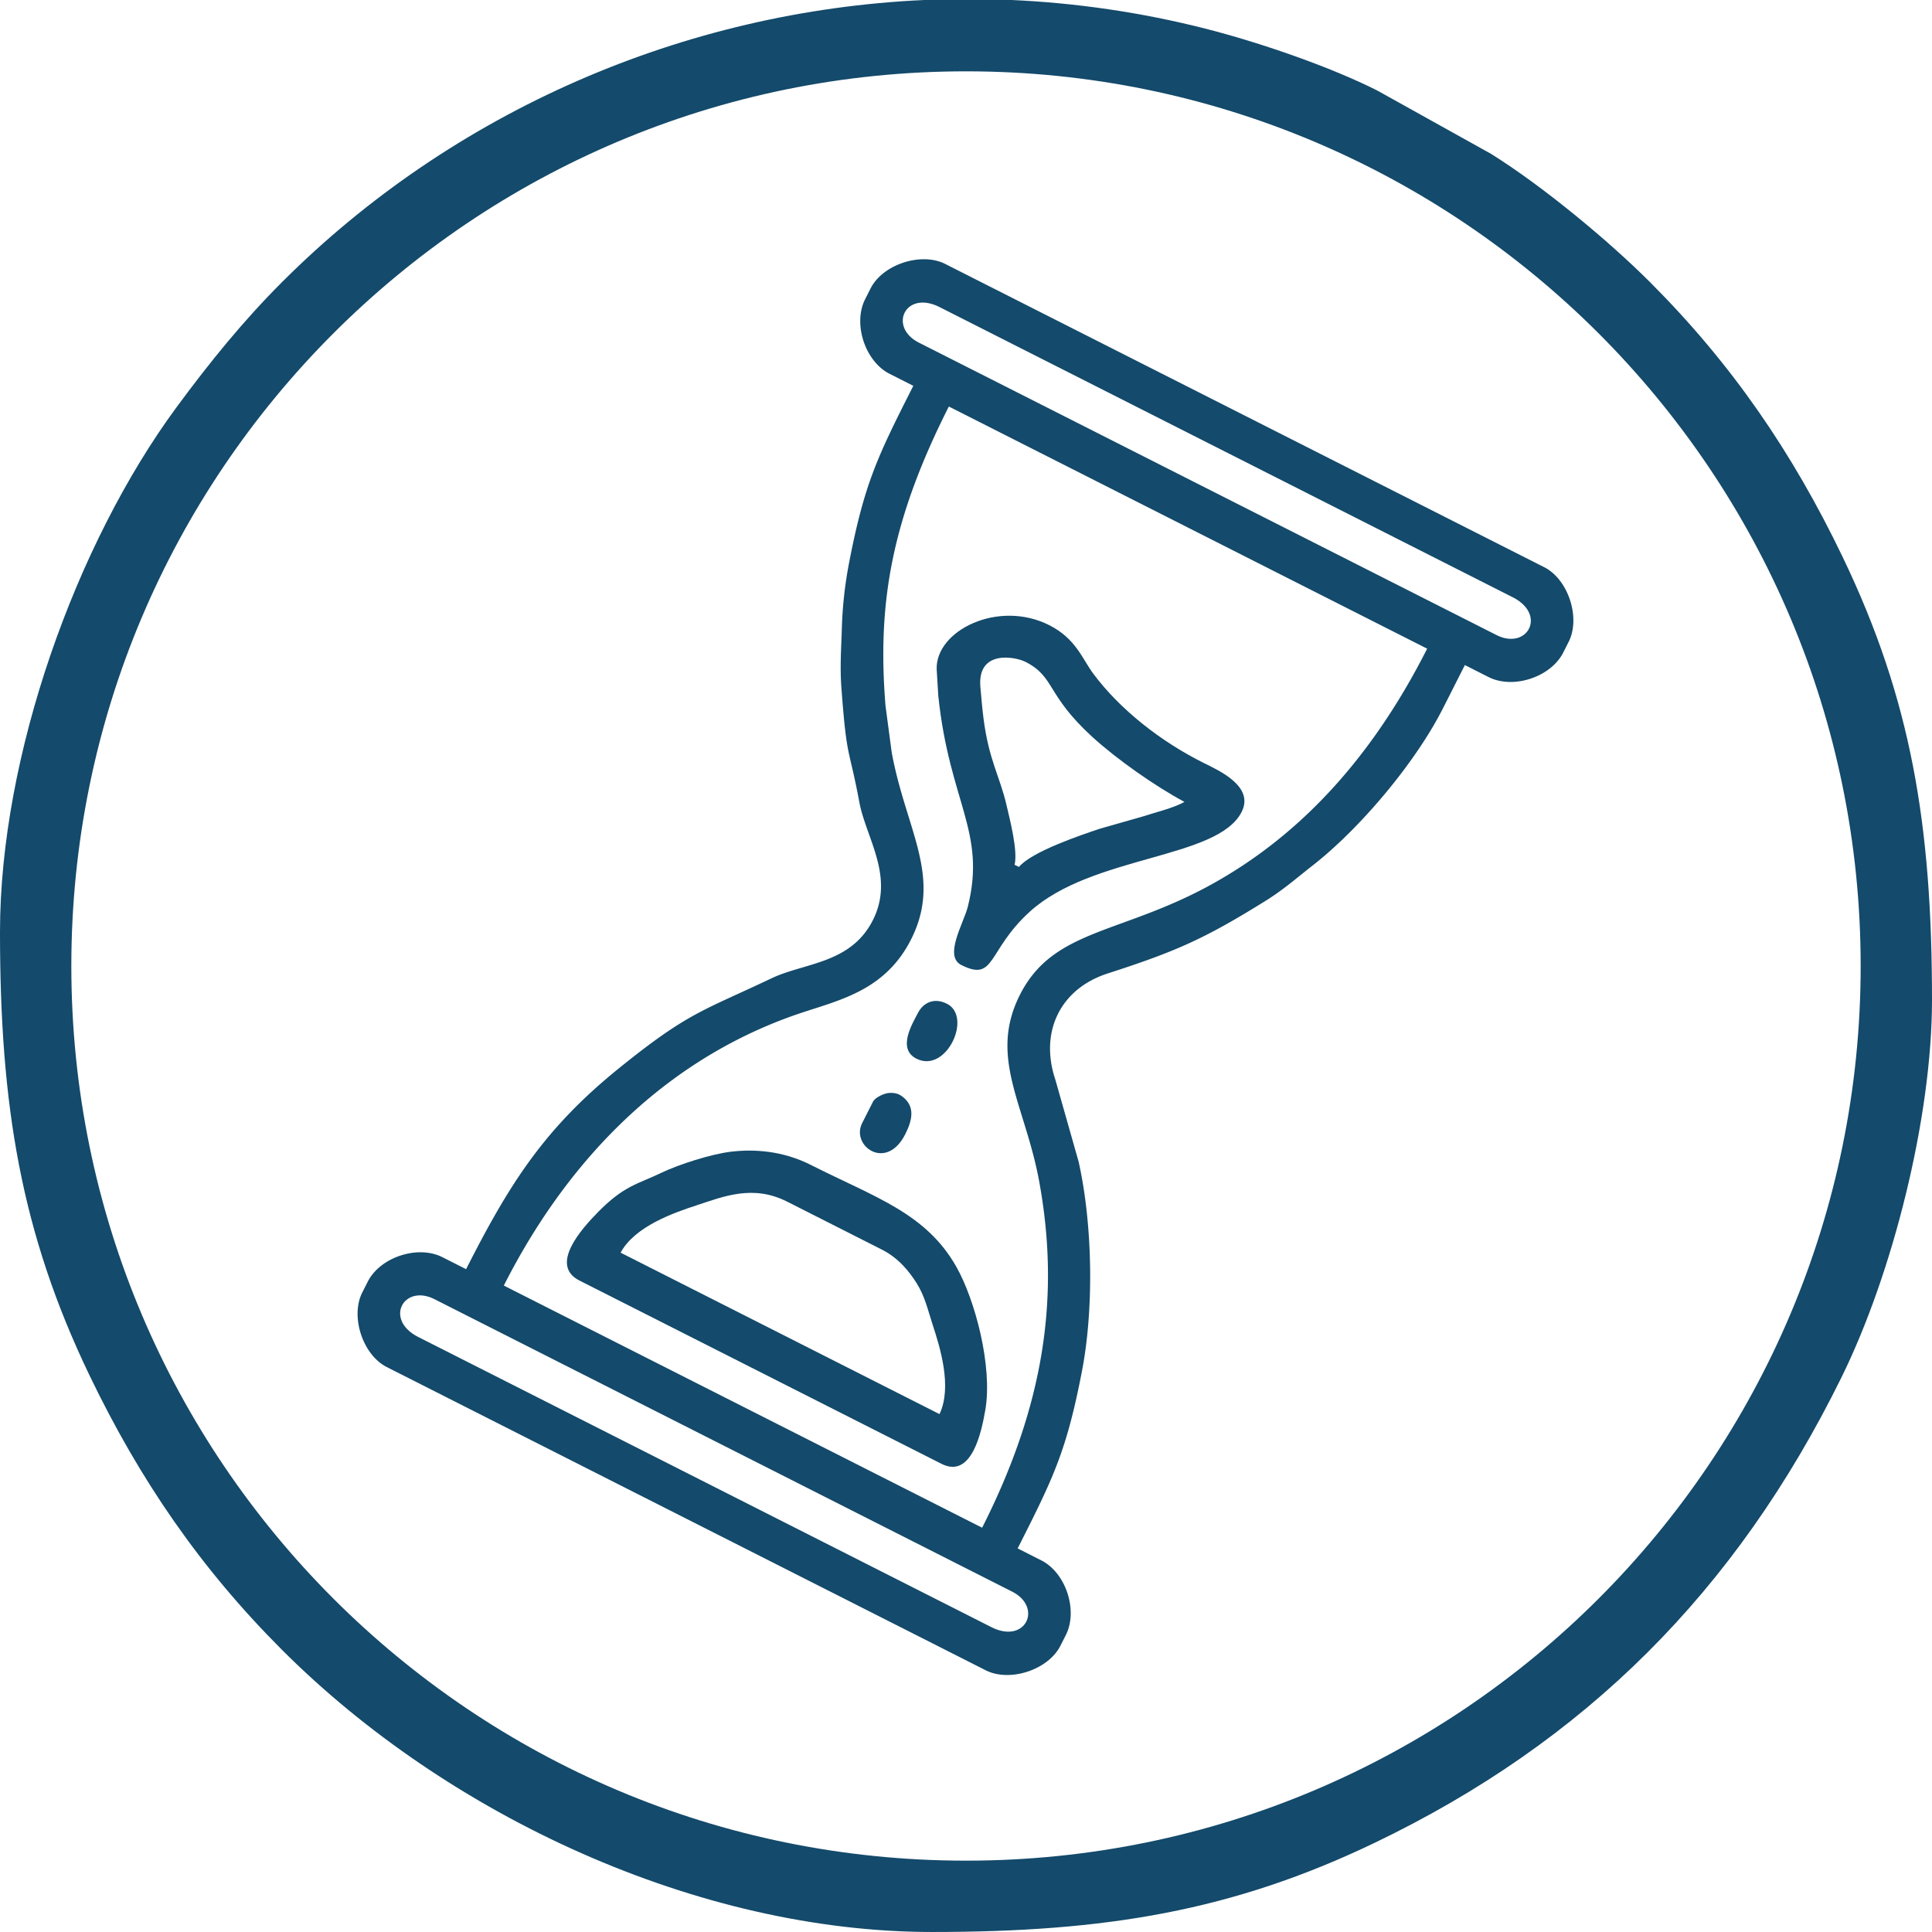
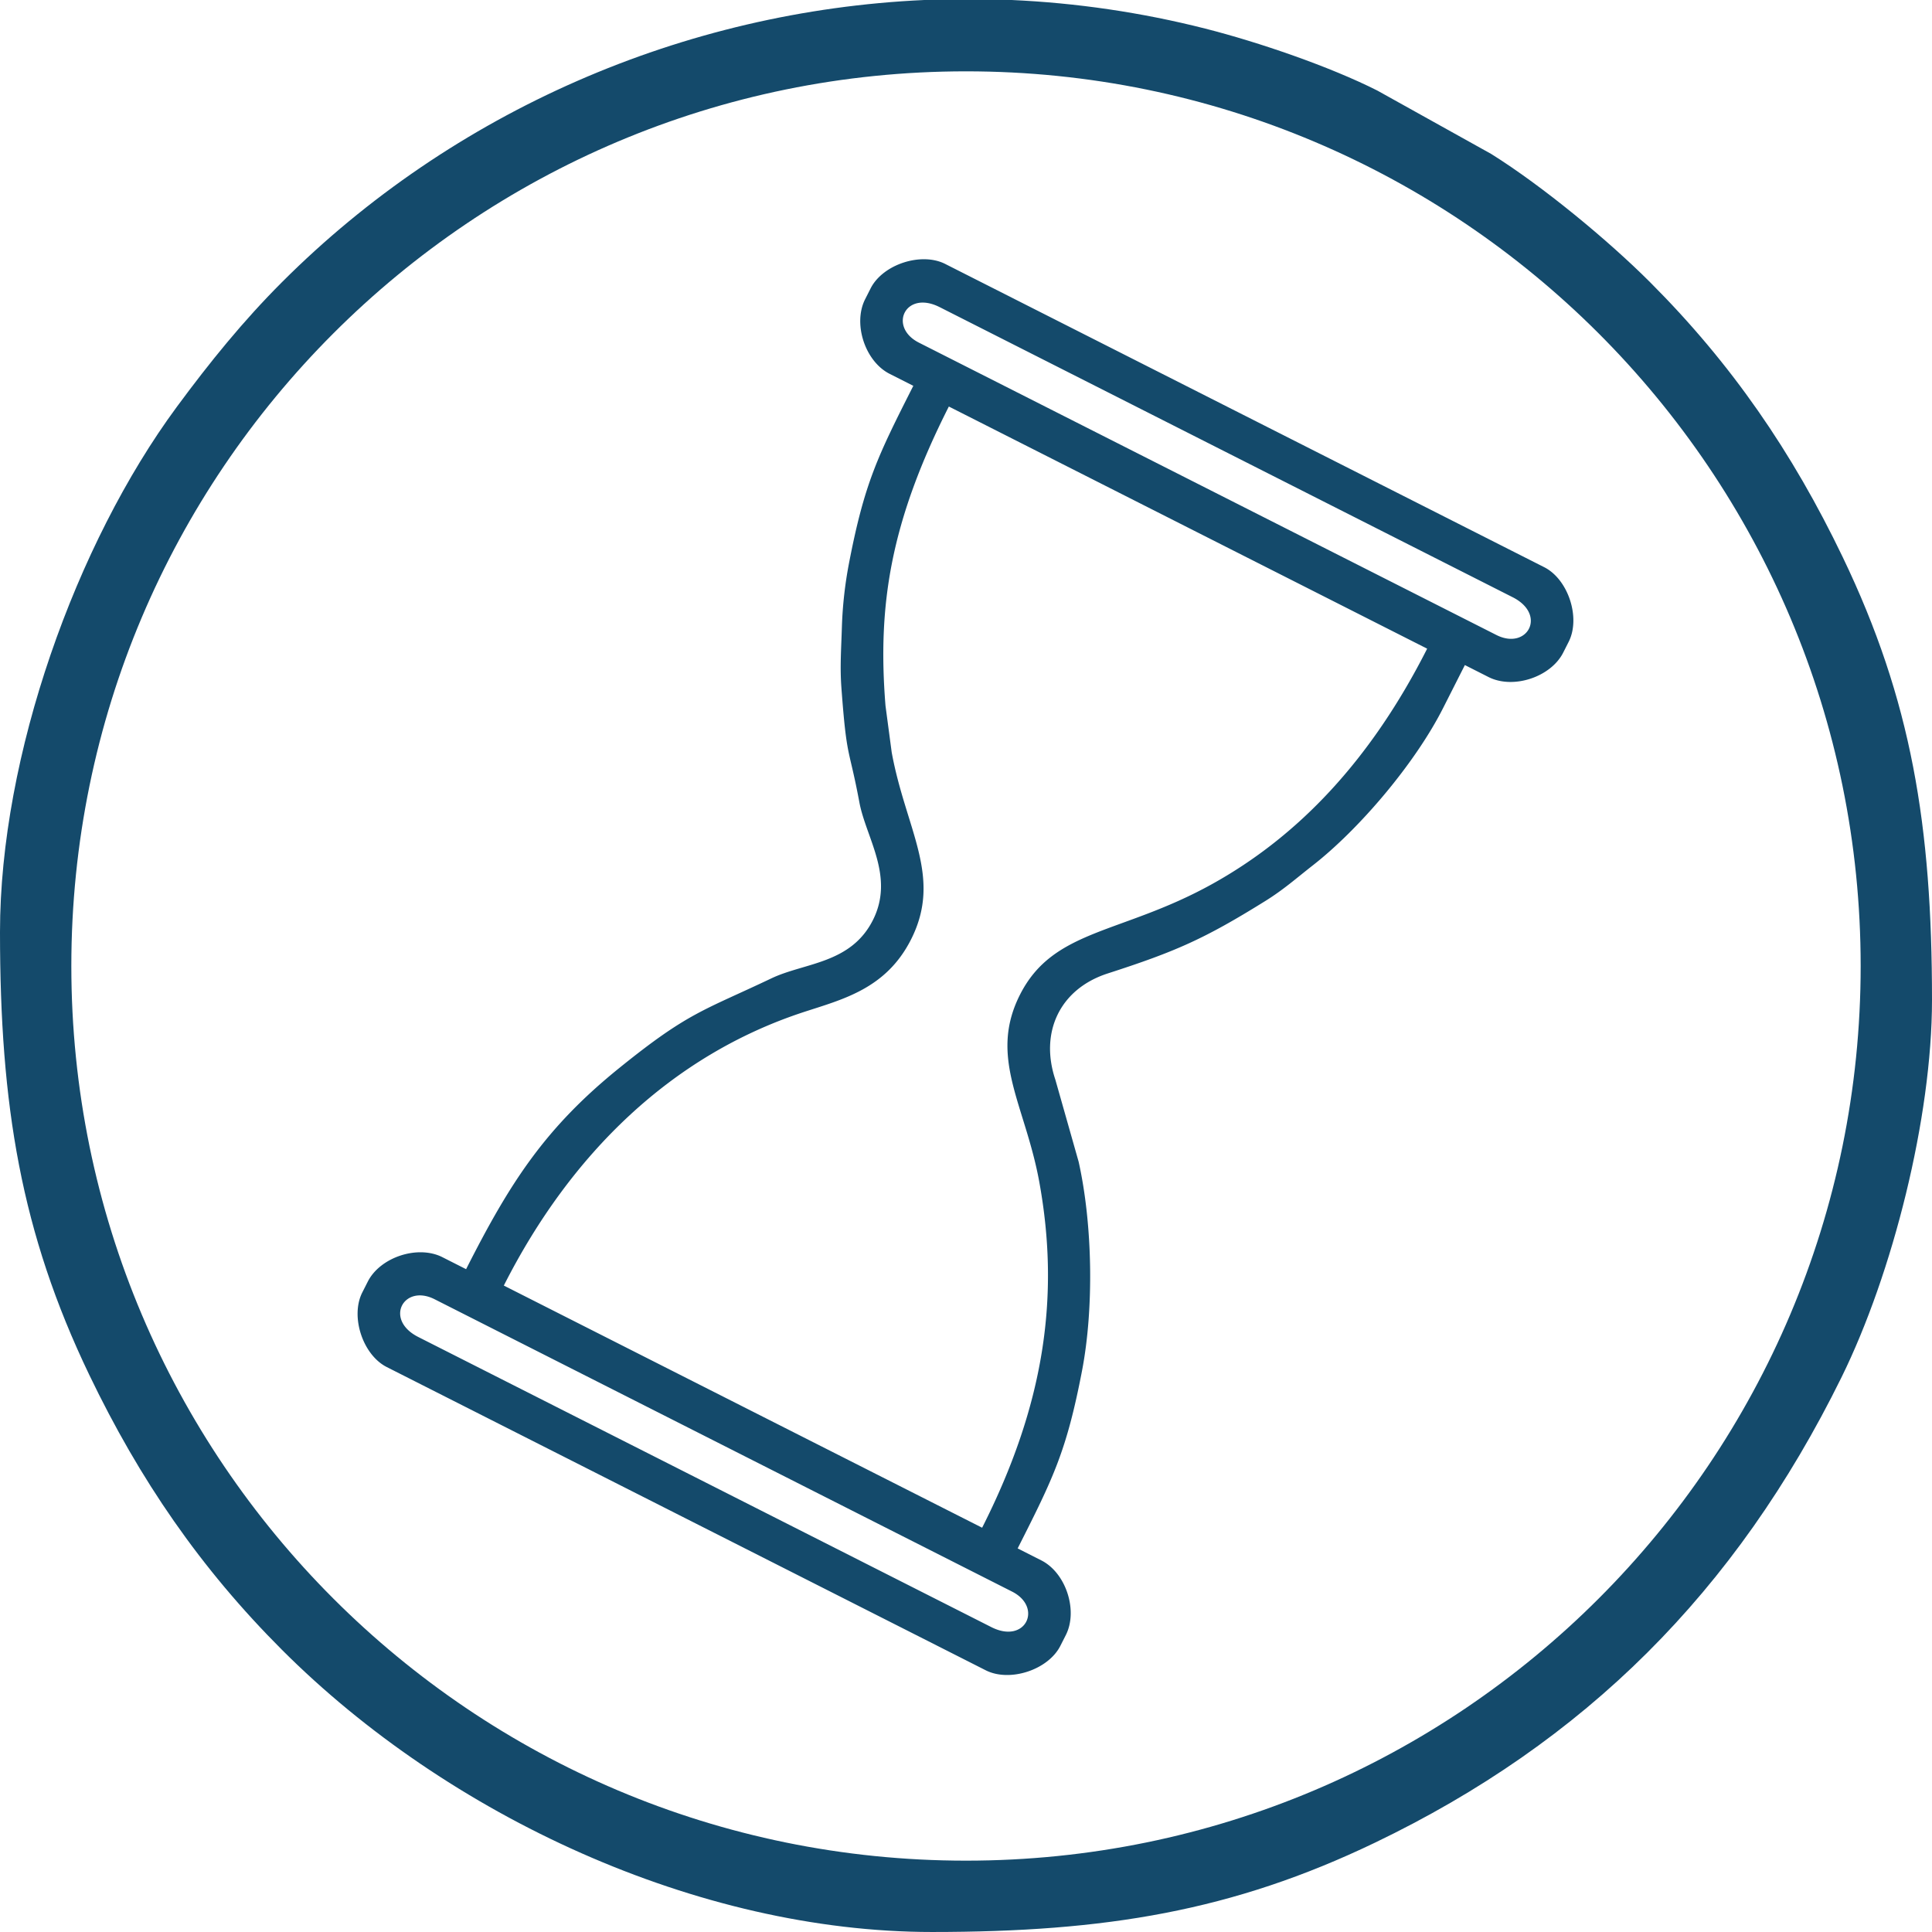
<svg xmlns="http://www.w3.org/2000/svg" width="400" height="400" fill="none">
  <path fill="#144A6B" fill-rule="evenodd" d="M200 14.769c102.301 0 185.231 82.93 185.231 185.228 0 102.301-82.93 185.232-185.231 185.232S14.769 302.298 14.769 199.997C14.769 97.699 97.699 14.769 200 14.769M191.37 0h18.082c13.371.603 26.8 2.548 40.09 5.924 11.103 2.82 25.814 7.872 35.617 12.823l23.588 13.131c10.668 6.672 24.234 17.9 32.853 26.52 16.885 16.883 29.463 35.178 39.92 56.956 14.224 29.622 18.48 55.604 18.48 91.675 0 24.381-8.147 56.632-18.74 78.137-21.885 44.434-53.2 75.509-96.614 96.352-29.47 14.151-55.781 18.48-91.678 18.48-48.477 0-100.195-24.024-134.568-58.398-16.862-16.861-29.475-35.203-39.92-56.956C4.346 255.209 0 228.825 0 192.968c0-36.474 15.726-80.427 36.597-108.717 6.826-9.25 13.718-17.772 21.803-25.854C93.776 23.028 141.548 2.256 191.37 0" clip-rule="evenodd" />
  <path fill="#144A6B" fill-rule="evenodd" d="m89.986 268.997 119.547 60.523c6.406 3.243 2.837 10.964-4.285 7.358L86.592 276.807c-7.122-3.606-3.012-11.053 3.394-7.81M196.45 84.167l99.028 50.134c-11.666 23.044-26.67 38.871-44.647 48.804-18.761 10.364-32.737 9.174-39.655 22.838-6.583 13.004 1.08 22.761 3.996 38.763 4.349 23.861.976 46.292-11.833 71.592l-99.028-50.135c13.826-27.31 34.792-47.703 62.165-56.651 8.024-2.623 16.979-4.803 22.137-14.992 6.583-13.003-1.08-22.76-3.996-38.762l-1.282-9.625c-1.67-20.688.948-37.934 13.115-61.967m-1.91-20.581 118.656 60.072c7.122 3.605 3.013 11.051-3.394 7.808L190.255 70.943c-6.406-3.243-2.838-10.963 4.284-7.357m-14.29-3.872-1.13 2.23c-2.574 5.085-.017 12.88 5.067 15.454l4.906 2.484c-7.407 14.63-10.117 20.142-13.317 36.732a84 84 0 0 0-1.469 13.132c-.143 4.713-.423 8.312-.1 12.682 1.127 15.204 1.51 11.881 3.723 23.707 1.368 7.32 7.349 15.367 2.784 24.386-4.58 9.045-14.147 8.778-20.985 12.029-14.237 6.769-17.19 7.002-31.495 18.553-15.417 12.453-22.669 23.766-31.732 41.667l-4.906-2.484c-5.084-2.574-12.88-.02-15.454 5.065l-1.13 2.23c-2.521 4.981.086 12.932 5.067 15.454l124.006 62.78c4.981 2.522 12.933-.083 15.454-5.064l1.13-2.231c2.574-5.084.017-12.88-5.067-15.454l-4.906-2.484c7.407-14.631 10.118-20.144 13.318-36.733 2.512-13.029 2.188-30.391-.688-43.305l-4.827-17.018c-3.277-9.777.914-18.775 10.845-21.983 14.093-4.552 19.994-7.14 32.654-15.018 3.739-2.327 6.289-4.608 9.852-7.396 9.59-7.502 21.114-21.045 26.92-32.514l4.516-8.92 4.907 2.483c5.084 2.574 12.88.02 15.454-5.064l1.129-2.231c2.522-4.981-.085-12.932-5.066-15.454l-124.006-62.78c-4.981-2.522-12.933.084-15.454 5.065" clip-rule="evenodd" />
-   <path fill="#144A6B" fill-rule="evenodd" d="m162.981 248.792 19.627 9.937c3.458 1.75 5.681 4.572 7.175 6.948 1.73 2.75 2.307 5.522 3.312 8.588 1.509 4.606 4.106 12.891 1.417 18.511l-66.019-33.424c2.938-5.493 11.152-8.305 15.758-9.815 5.588-1.831 11.645-4.332 18.73-.745m-43.013 16.33 74.94 37.94c6.248 3.163 8.285-6.458 9.094-11.165 1.536-8.941-2.091-22.735-6.017-29.652-6.312-11.121-16.875-14.362-30.047-21.03-5.913-2.994-11.781-3.327-16.536-2.777-4.073.47-10.892 2.647-14.553 4.41-4.813 2.317-7.597 2.586-12.987 8.054-3.475 3.526-10.198 11.029-3.894 14.22M212.284 137.016c6.204 3.141 4.236 6.75 13.861 15.546 5.1 4.658 13.064 10.242 19.087 13.463-2.305 1.294-5.969 2.141-8.68 3.03l-8.845 2.524c-3.939 1.317-14.084 4.728-16.754 7.913l-.891-.452c.712-2.918-1.014-9.503-1.701-12.463-1.338-5.775-3.635-9.228-4.73-17.796-.297-2.32-.434-4.14-.649-6.486-.714-7.859 7.216-6.336 9.302-5.279m-13.283 62.763c7.147 3.618 5.3-2.957 14.236-11.053 12.949-11.733 38.861-10.806 43.834-20.63 2.668-5.27-4.667-8.551-7.782-10.098-8.91-4.422-17.407-11.086-22.939-18.525-2.266-3.047-3.598-7.246-9.109-10.036-10.543-5.337-23.55 1.086-23.313 9.126l.334 5.475c2.289 22.088 10.041 28.236 6.091 43.766-.846 3.321-4.982 10.137-1.352 11.975M180.748 228.087l-2.258 4.46c-2.359 4.66 4.99 10.069 8.933 2.281 1.524-3.011 1.898-5.51-.142-7.418-.979-.918-1.947-1.252-3.371-1.109-.843.085-2.703.878-3.162 1.786M190.007 209.798c-1.037 2.049-4.349 7.324-.27 9.389 6.187 3.132 11.647-8.673 6.317-11.372-2.597-1.315-4.893-.298-6.047 1.983" clip-rule="evenodd" />
</svg>